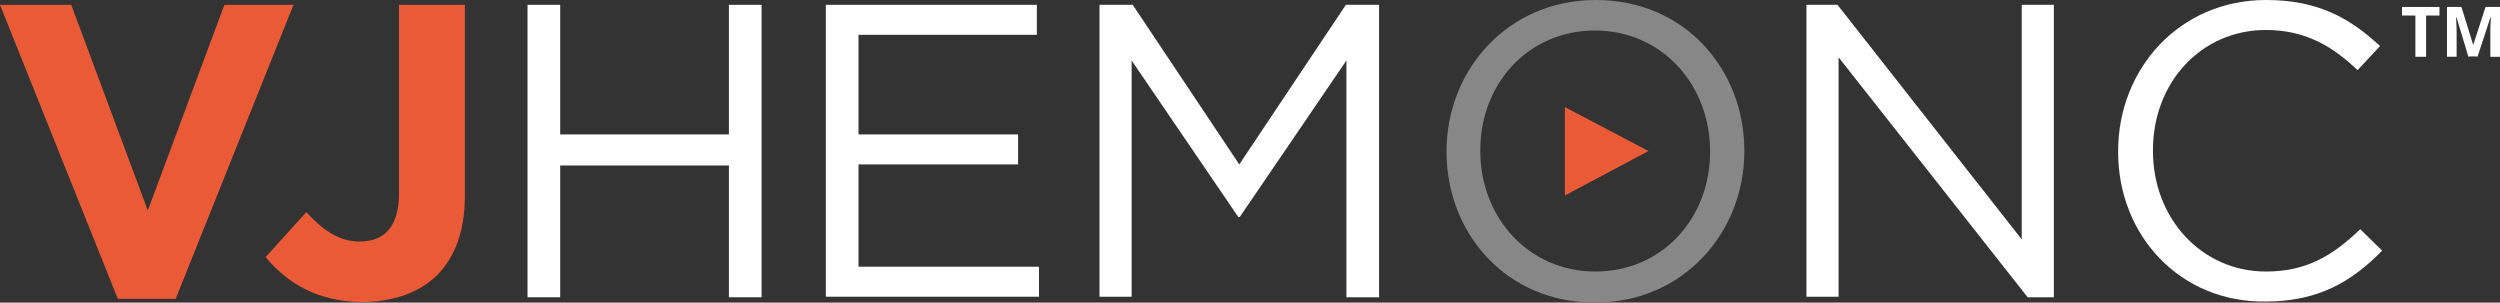
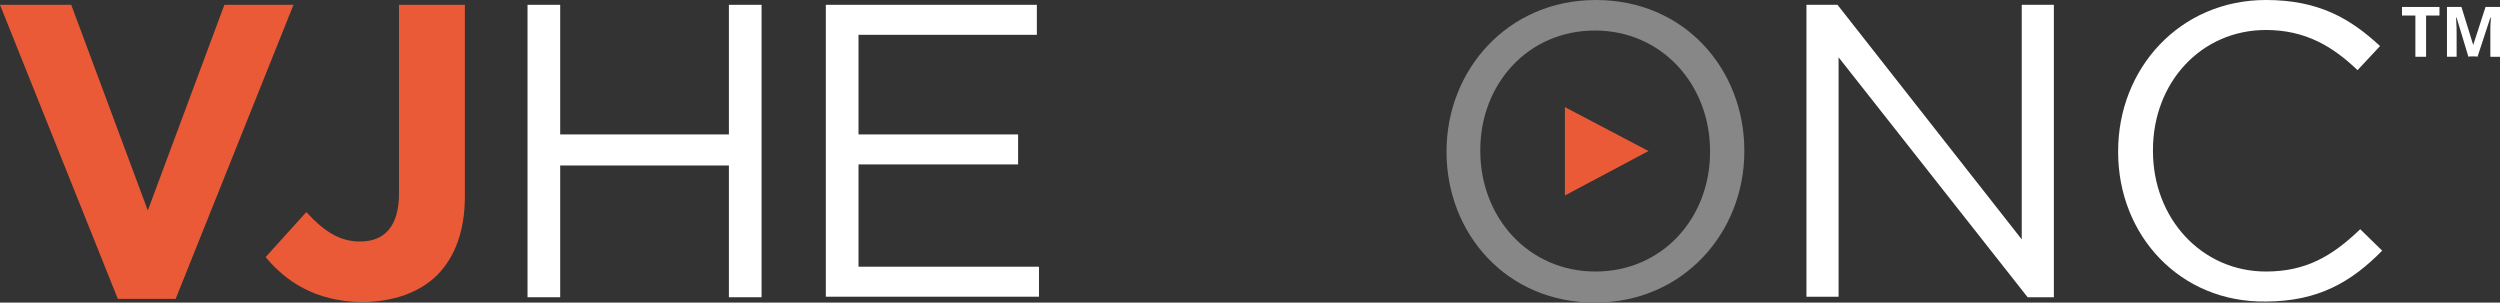
<svg xmlns="http://www.w3.org/2000/svg" id="Layer_1" version="1.1" viewBox="0 0 466.8 56.5">
  <rect x="0" y="0" width="466.8" height="56.5" fill="#333333" stroke="none" />
  <g>
    <path d="M0,.9h13.3l14.3,38.4L41.9.9h12.9l-22,54.9h-10.8L0,.9Z" fill="#eb5a37" />
    <path d="M49.6,48l7.6-8.4c3.1,3.4,6.1,5.5,10,5.5,4.5,0,7.3-2.7,7.3-9V.9h12.3v35.8c0,6.5-1.9,11.3-5.1,14.6-3.3,3.3-8.3,5.1-14.2,5.1-8.6-.1-14.2-3.9-17.9-8.4Z" fill="#eb5a37" />
    <path d="M98.5.9h6.1v24.2h31.5V.9h6.1v54.6h-6.1v-24.6h-31.5v24.6h-6.1V.9Z" fill="#fff" />
    <path d="M154.2.9h39.4v5.6h-33.3v18.6h29.8v5.6h-29.8v19.1h33.7v5.6h-39.8V.9Z" fill="#fff" />
-     <path d="M205.3.9h6.2l19.9,29.8L251.3.9h6.2v54.6h-6.1V11.3l-19.9,29.2h-.3l-19.9-29.2v44.1h-6V.9h0Z" fill="#fff" />
    <path d="M270.1,28.4v-.2c0-15,11.3-28.2,27.9-28.2s27.7,13,27.7,28.1v.2c0,15-11.3,28.2-27.9,28.2s-27.7-13-27.7-28.1ZM319.3,28.4v-.2c0-12.4-9-22.5-21.5-22.5s-21.4,10-21.4,22.3v.2c0,12.4,9,22.5,21.5,22.5s21.4-10,21.4-22.3Z" fill="#878787" />
    <path d="M337.3.9h5.8l34.4,43.8V.9h6v54.6h-4.9l-35.3-44.8v44.7h-6V.9Z" fill="#fff" />
    <path d="M395.5,28.4v-.2c0-15.4,11.5-28.2,27.6-28.2,9.9,0,15.8,3.5,21.3,8.6l-4.2,4.5c-4.6-4.4-9.7-7.5-17.1-7.5-12.1,0-21.1,9.8-21.1,22.4v.2c0,12.6,9.1,22.5,21.1,22.5,7.5,0,12.4-2.9,17.6-7.9l4.1,4c-5.7,5.8-11.9,9.5-21.8,9.5-15.9.2-27.5-12.3-27.5-27.9Z" fill="#fff" />
    <polygon points="292.2 36.5 307.8 28.2 292.2 20 292.2 36.5" fill="#eb5a37" />
  </g>
  <g isolation="isolate">
    <path d="M453,10.6h-2V2.9h-2.5v-1.6h7v1.6h-2.5v7.7Z" fill="#fff" />
    <path d="M460.9,10.6l-2.2-7.3h-.1c.1,1.5.1,2.5.1,3v4.3h-1.8V1.3h2.7l2.2,7.1h0l2.3-7.1h2.7v9.3h-1.8v-5.1c0-.3,0-1,.1-2.2h-.1l-2.4,7.3c0-.1-1.7-.1-1.7,0Z" fill="#fff" />
  </g>
</svg>